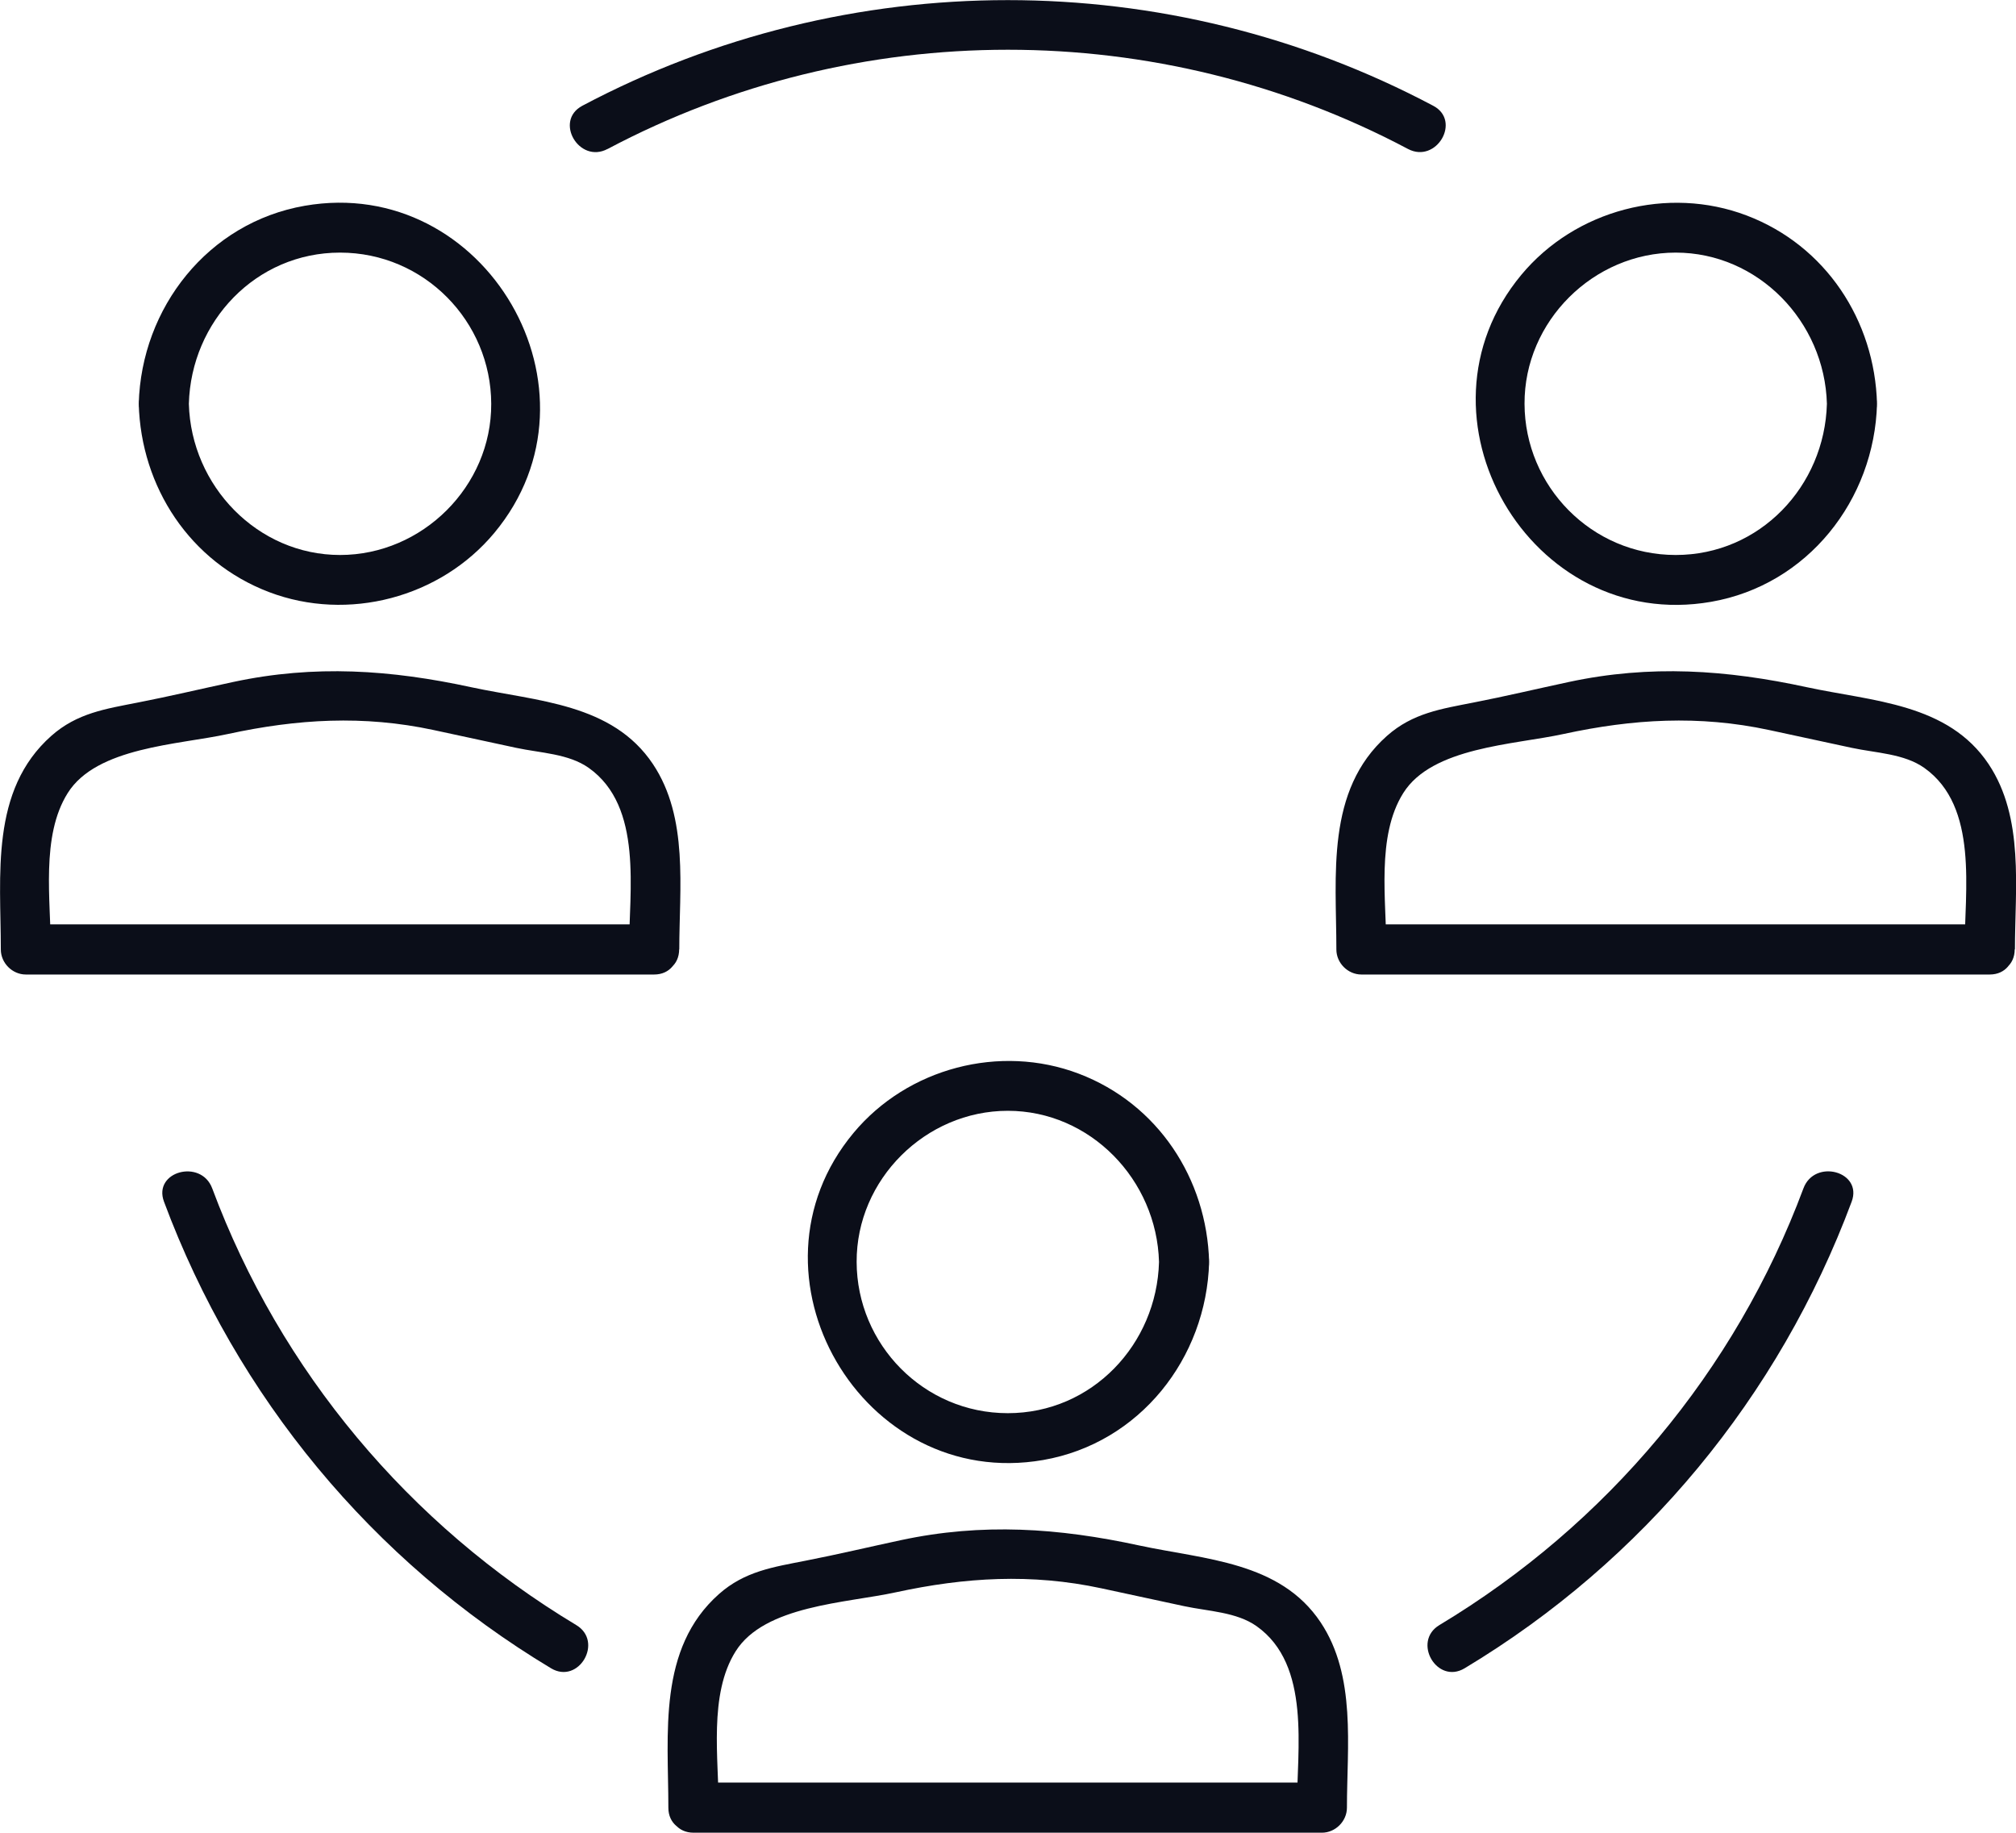
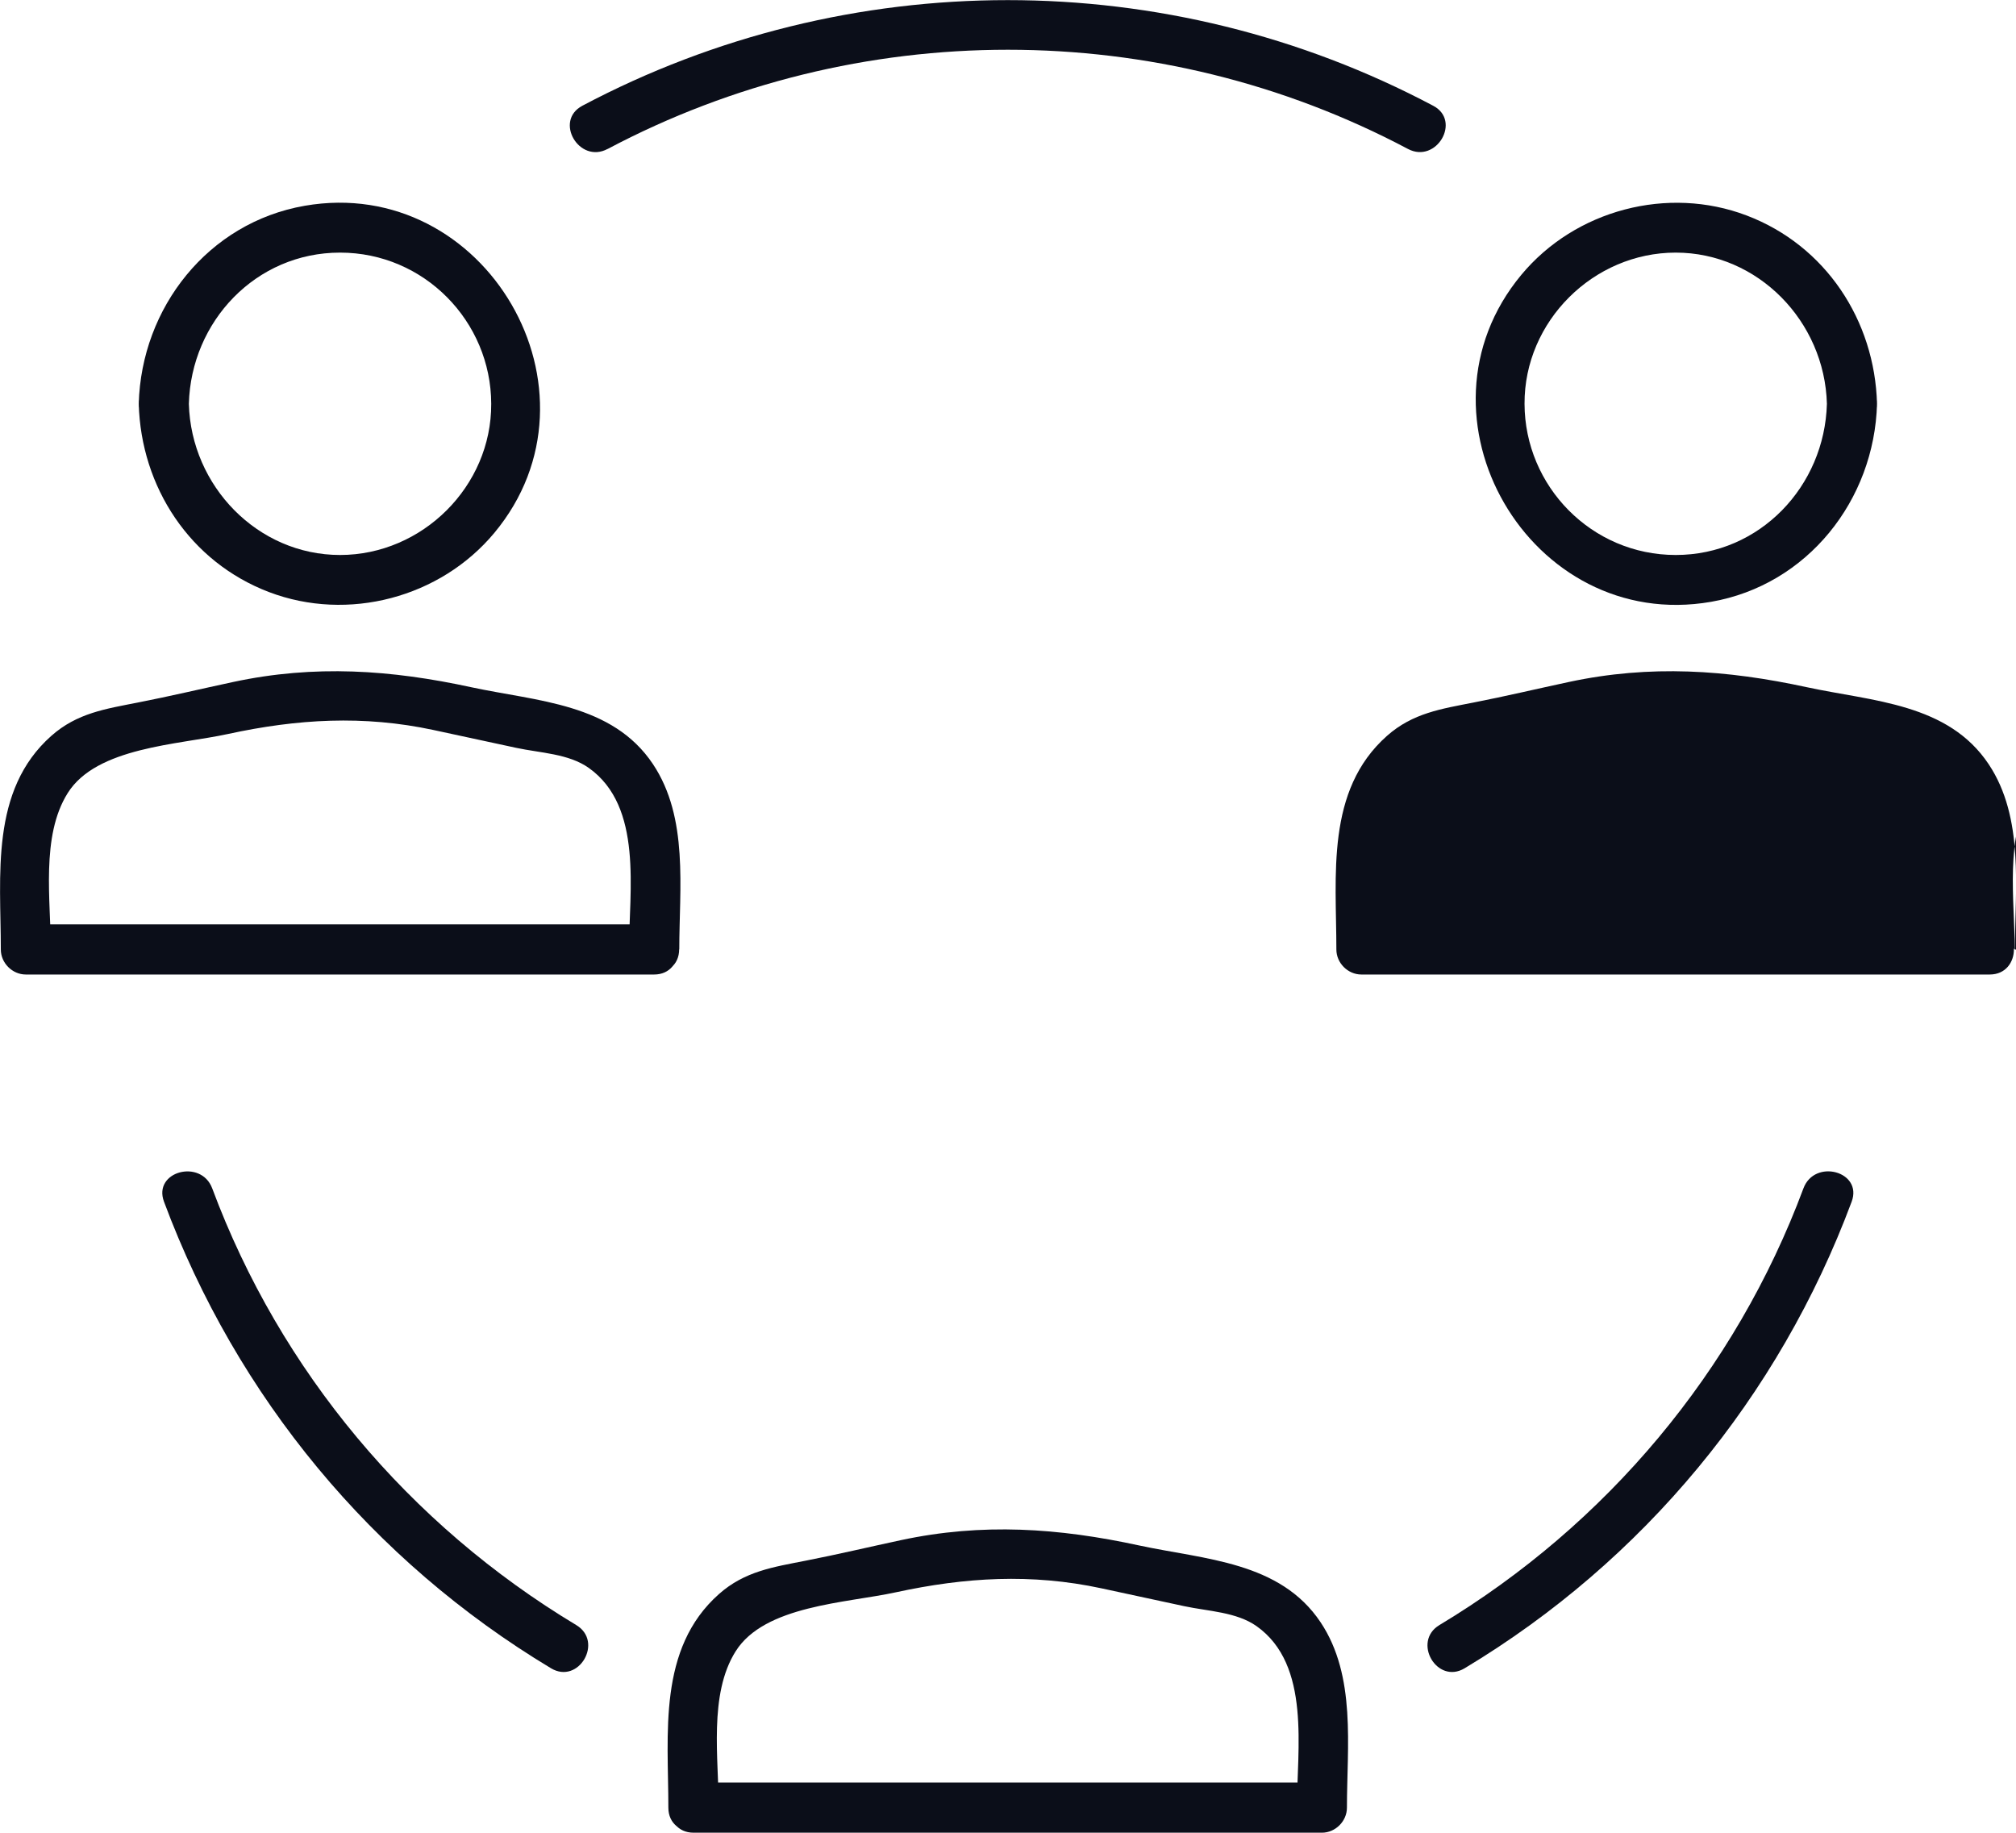
<svg xmlns="http://www.w3.org/2000/svg" id="Layer_2" data-name="Layer 2" viewBox="0 0 171.75 156.13">
  <defs>
    <style>
      .cls-1 {
        fill: #0b0e19;
      }
    </style>
  </defs>
  <g id="Layer_23" data-name="Layer 23">
    <g>
      <g>
        <g>
          <g>
            <path class="cls-1" d="M57.87,80.89c0-5.23.81-11.21-2.24-15.79-3.46-5.19-9.88-5.35-15.46-6.55-6.87-1.49-13.36-1.94-20.31-.45-2.71.58-5.4,1.22-8.12,1.75-2.73.54-5.17.89-7.37,2.84C-.87,67.34.07,74.6.07,80.89c0,1.15.98,2.13,2.13,2.13h53.53c2.74,0,2.75-4.27,0-4.27H2.2l2.13,2.13c0-4.16-.87-9.65,1.44-13.32,2.46-3.92,9.43-4.11,13.65-5.03,5.91-1.28,11.54-1.62,17.51-.34,2.35.5,4.7,1.02,7.05,1.52,2.05.44,4.46.49,6.18,1.71,4.65,3.3,3.43,10.49,3.43,15.45,0,2.74,4.27,2.75,4.27,0Z" />
            <path class="cls-1" d="M11.82,34.4c.19,7.1,4.37,13.48,11.1,16.04,6.73,2.56,14.6.48,19.2-5.05,10.02-12.05-.74-30.54-16.16-27.86-8.23,1.43-13.92,8.68-14.14,16.87-.07,2.75,4.19,2.74,4.27,0,.19-7.02,5.71-12.88,12.88-12.88s12.86,5.86,12.88,12.88c.03,7.03-5.87,12.88-12.88,12.88s-12.69-5.86-12.88-12.88c-.07-2.74-4.34-2.75-4.27,0Z" />
          </g>
          <g>
-             <path class="cls-1" d="M171.66,80.89c0-5.23.81-11.21-2.24-15.79-3.46-5.19-9.88-5.35-15.46-6.55-6.87-1.49-13.36-1.94-20.31-.45-2.71.58-5.4,1.22-8.12,1.75-2.73.54-5.17.89-7.37,2.84-5.24,4.65-4.31,11.91-4.31,18.2,0,1.15.98,2.13,2.13,2.13h53.53c2.75,0,2.75-4.27,0-4.27h-53.53l2.13,2.13c0-4.16-.87-9.65,1.44-13.32,2.46-3.92,9.43-4.11,13.65-5.03,5.91-1.28,11.54-1.62,17.51-.34,2.35.5,4.7,1.02,7.05,1.52,2.05.44,4.46.49,6.18,1.71,4.65,3.3,3.43,10.49,3.43,15.45,0,2.74,4.27,2.75,4.27,0Z" />
+             <path class="cls-1" d="M171.66,80.89c0-5.23.81-11.21-2.24-15.79-3.46-5.19-9.88-5.35-15.46-6.55-6.87-1.49-13.36-1.94-20.31-.45-2.71.58-5.4,1.22-8.12,1.75-2.73.54-5.17.89-7.37,2.84-5.24,4.65-4.31,11.91-4.31,18.2,0,1.15.98,2.13,2.13,2.13h53.53c2.75,0,2.75-4.27,0-4.27l2.13,2.13c0-4.16-.87-9.65,1.44-13.32,2.46-3.92,9.43-4.11,13.65-5.03,5.91-1.28,11.54-1.62,17.51-.34,2.35.5,4.7,1.02,7.05,1.52,2.05.44,4.46.49,6.18,1.71,4.65,3.3,3.43,10.49,3.43,15.45,0,2.74,4.27,2.75,4.27,0Z" />
            <path class="cls-1" d="M155.64,34.4c-.19,7.02-5.71,12.88-12.88,12.88s-12.86-5.86-12.88-12.88c-.03-7.03,5.87-12.88,12.88-12.88s12.69,5.86,12.88,12.88c.07,2.74,4.34,2.75,4.27,0-.19-7.1-4.37-13.48-11.1-16.04-6.73-2.56-14.6-.48-19.2,5.05-10.02,12.05.74,30.54,16.16,27.86,8.23-1.43,13.92-8.68,14.14-16.87.07-2.75-4.19-2.74-4.27,0Z" />
          </g>
        </g>
        <g>
          <path class="cls-1" d="M61.23,154c0-4.16-.87-9.65,1.44-13.32,2.46-3.92,9.43-4.11,13.65-5.03,5.91-1.28,11.54-1.62,17.51-.34,2.35.5,4.7,1.02,7.05,1.52,2.05.44,4.46.49,6.18,1.71,4.65,3.3,3.43,10.49,3.43,15.45l2.13-2.13h-53.53c-2.74,0-2.75,4.27,0,4.27h53.53c1.15,0,2.13-.98,2.13-2.13,0-5.23.81-11.21-2.24-15.79-3.46-5.19-9.88-5.35-15.46-6.55-6.87-1.49-13.36-1.94-20.31-.45-2.71.58-5.4,1.22-8.12,1.75-2.73.54-5.17.89-7.37,2.84-5.24,4.65-4.31,11.91-4.31,18.2,0,2.74,4.27,2.75,4.27,0Z" />
-           <path class="cls-1" d="M98.74,107.51c-.19,7.02-5.71,12.88-12.88,12.88s-12.86-5.86-12.88-12.88c-.03-7.03,5.87-12.88,12.88-12.88s12.69,5.86,12.88,12.88c.07,2.74,4.34,2.75,4.27,0-.19-7.1-4.37-13.48-11.1-16.04-6.73-2.56-14.6-.48-19.2,5.05-10.02,12.05.74,30.54,16.16,27.86,8.23-1.43,13.92-8.68,14.14-16.87.07-2.75-4.19-2.74-4.27,0Z" />
        </g>
      </g>
      <path class="cls-1" d="M13.97,102.37c6.2,16.64,17.74,30.6,32.97,39.75,2.36,1.42,4.51-2.27,2.15-3.68-14.23-8.55-25.21-21.63-31.01-37.2-.95-2.55-5.07-1.45-4.11,1.13h0Z" />
      <path class="cls-1" d="M51.77,12.69c21.26-11.27,46.93-11.27,68.18,0,2.42,1.28,4.58-2.4,2.15-3.68-22.64-12-49.85-12-72.49,0-2.43,1.29-.27,4.97,2.15,3.68h0Z" />
      <path class="cls-1" d="M124.78,142.12c15.23-9.15,26.77-23.12,32.97-39.75.96-2.58-3.16-3.69-4.11-1.13-5.8,15.57-16.78,28.65-31.01,37.2-2.35,1.41-.21,5.1,2.15,3.68h0Z" />
    </g>
  </g>
</svg>